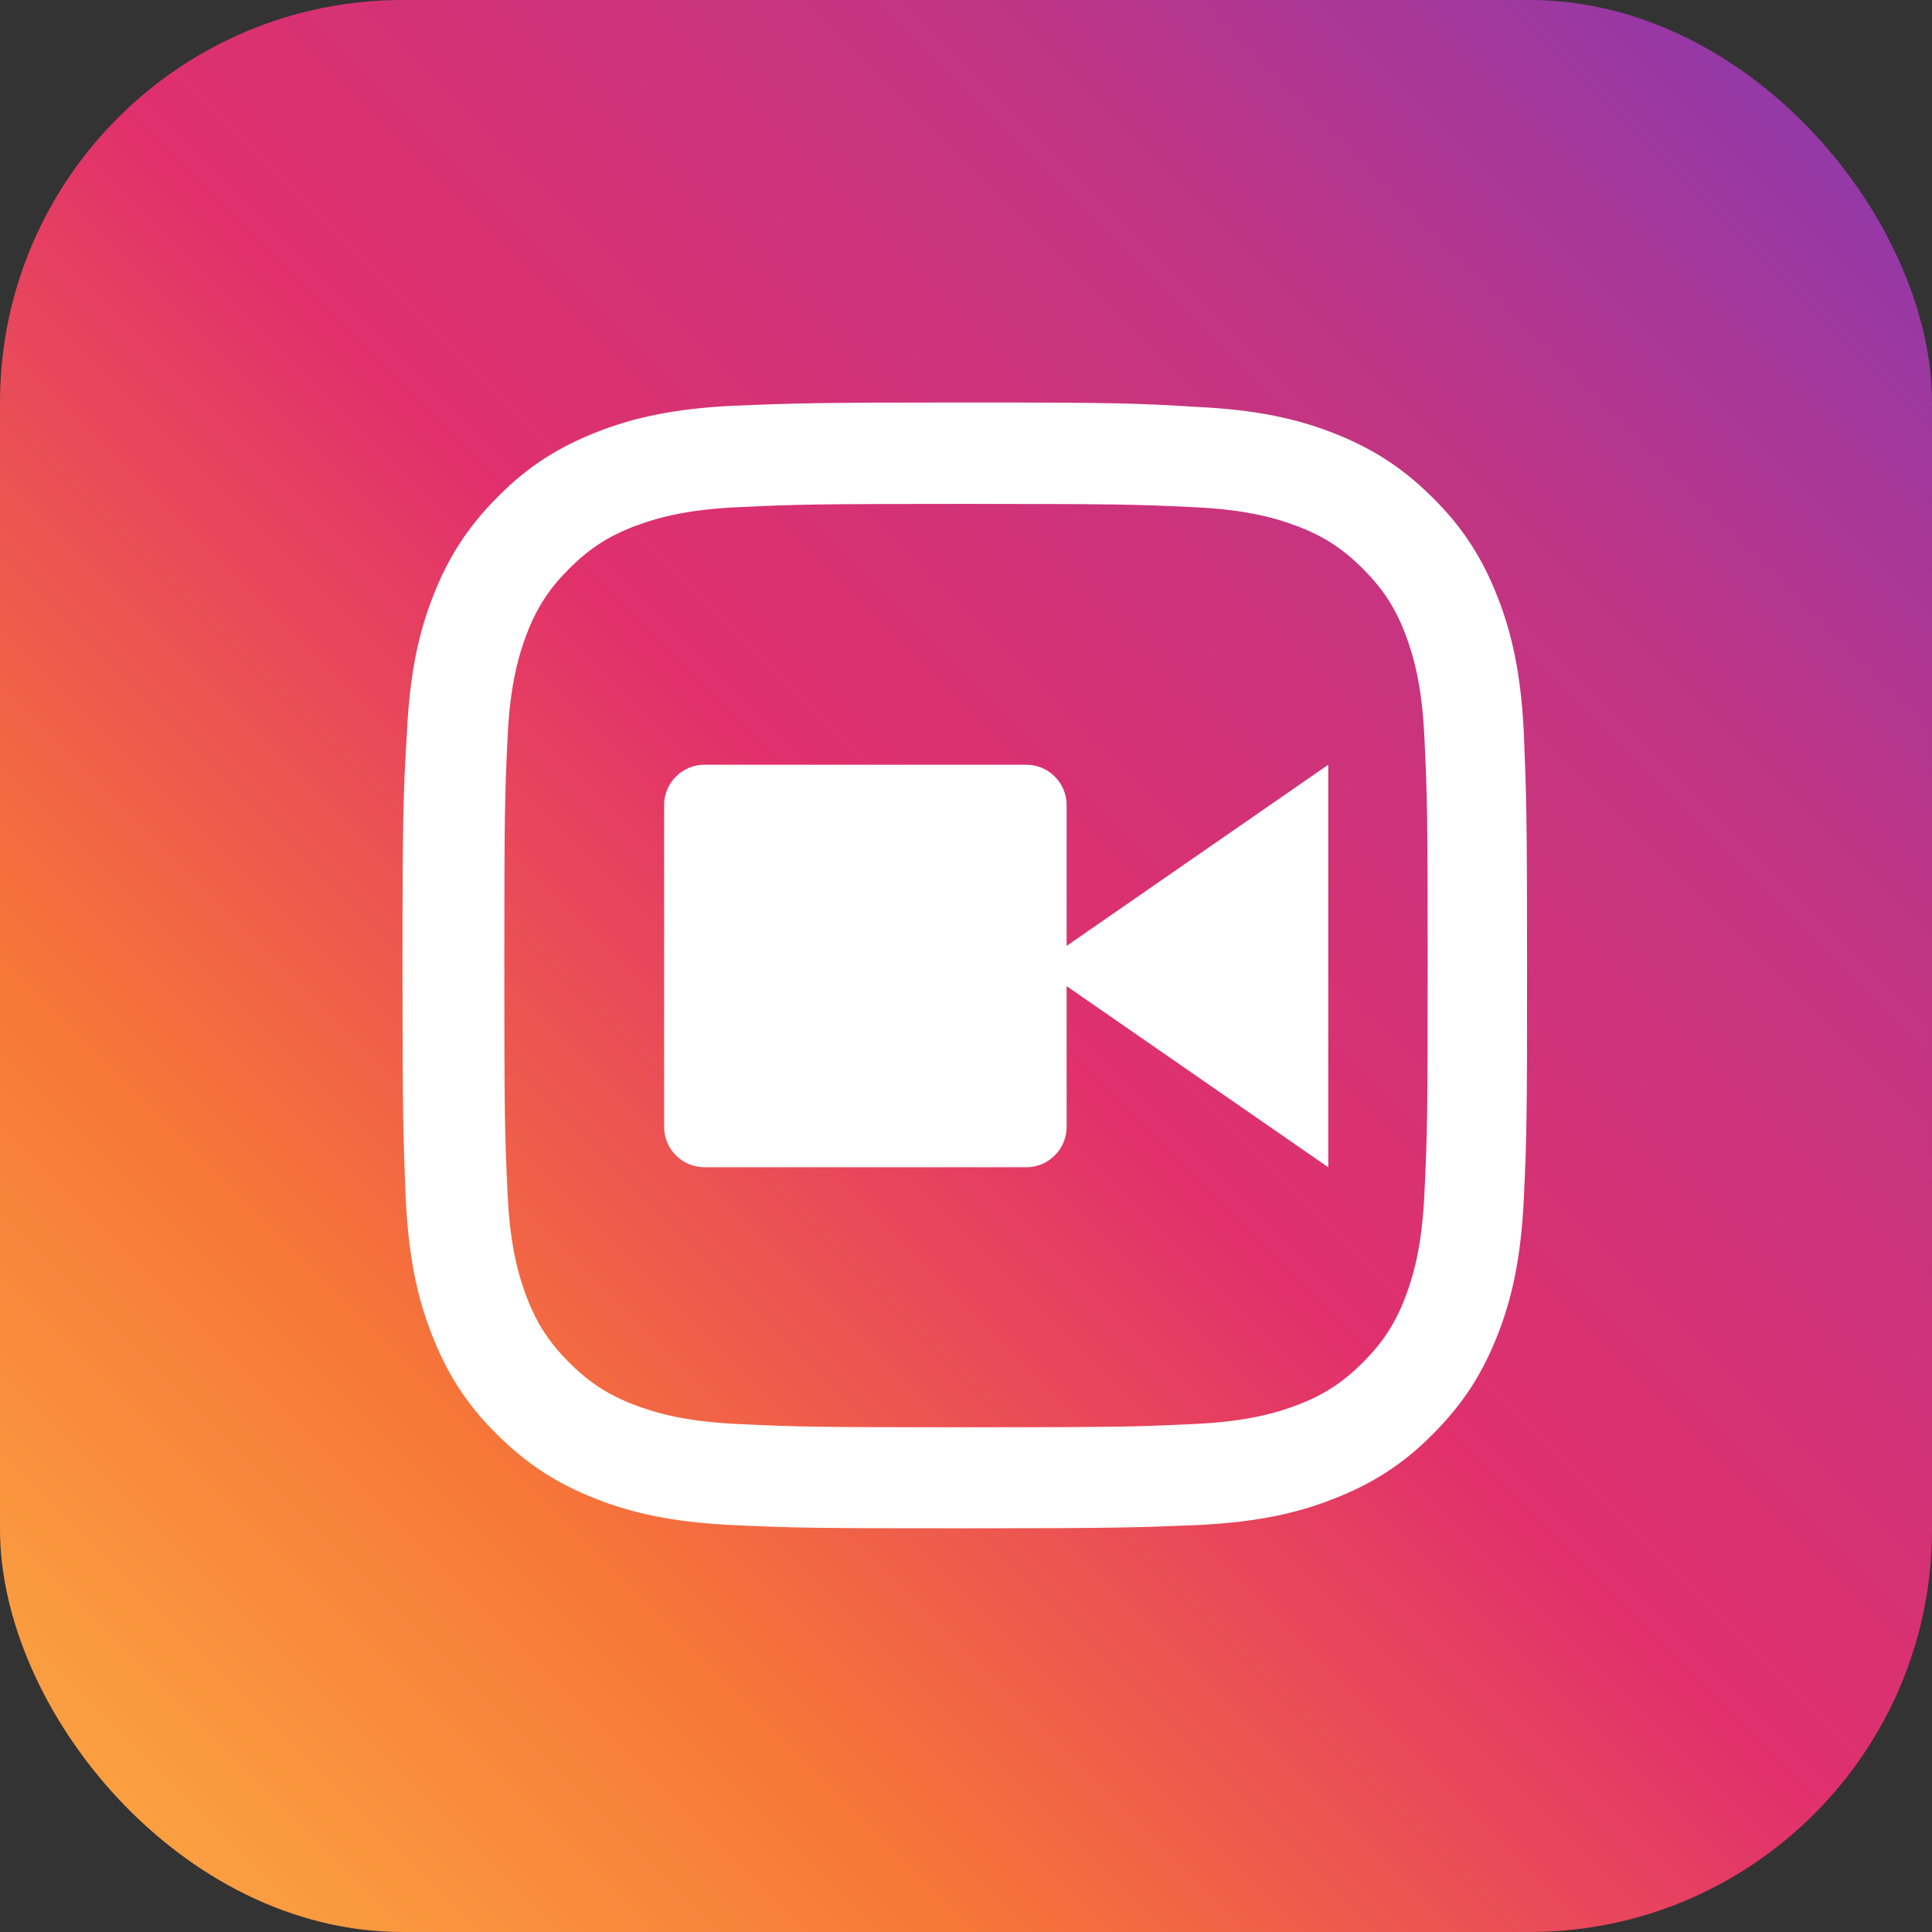
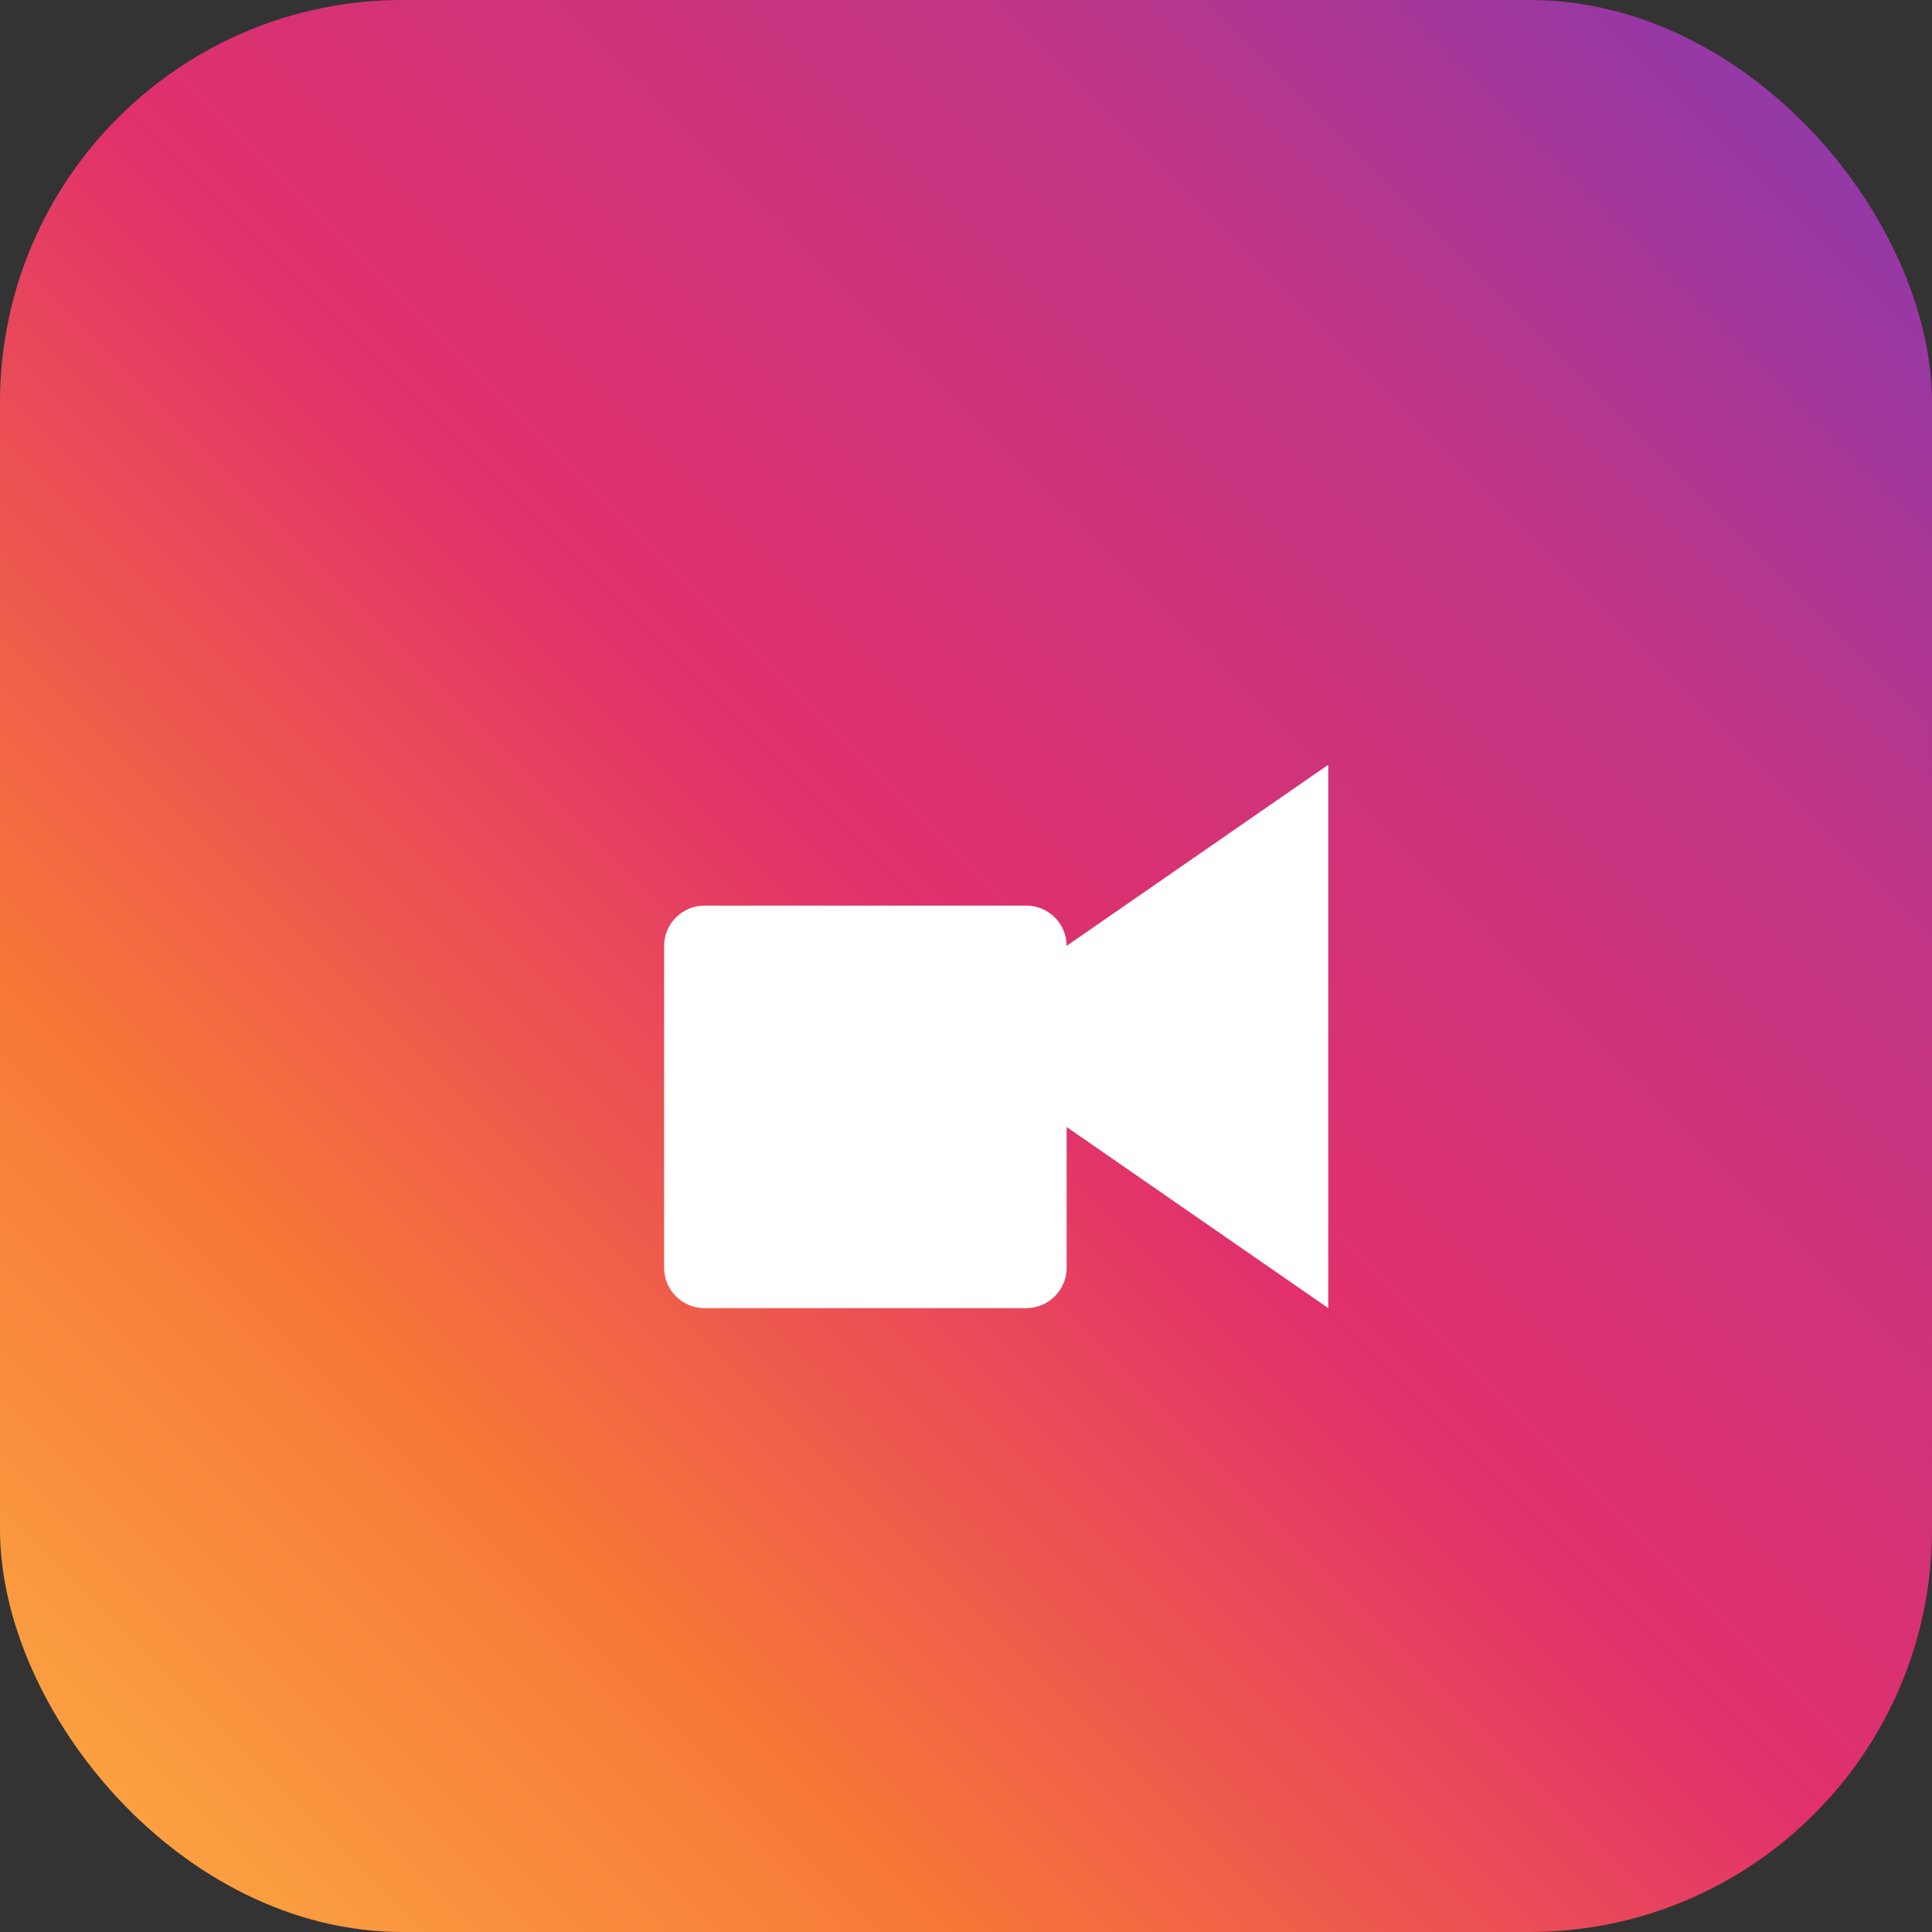
<svg xmlns="http://www.w3.org/2000/svg" viewBox="0 0 48 48" width="48" height="48">
  <rect x="0" y="0" width="48" height="48" fill="#333333" stroke="none" />
  <defs>
    <linearGradient id="ig-gradient" x1="0%" y1="100%" x2="100%" y2="0%">
      <stop offset="0%" style="stop-color:#FCAF45" />
      <stop offset="25%" style="stop-color:#F77737" />
      <stop offset="50%" style="stop-color:#E1306C" />
      <stop offset="75%" style="stop-color:#C13584" />
      <stop offset="100%" style="stop-color:#833AB4" />
    </linearGradient>
  </defs>
  <rect width="48" height="48" rx="10" fill="url(#ig-gradient)" />
-   <path d="M24 10c-3.8 0-4.28.02-5.77.08-1.49.07-2.5.3-3.39.65-.92.36-1.7.83-2.47 1.61-.78.78-1.25 1.55-1.61 2.47-.35.89-.58 1.9-.65 3.39C10.02 19.72 10 20.2 10 24s.02 4.28.08 5.77c.07 1.49.3 2.5.65 3.39.36.92.83 1.7 1.61 2.47.78.78 1.55 1.25 2.47 1.61.89.35 1.9.58 3.39.65 1.5.07 1.97.08 5.77.08s4.28-.02 5.77-.08c1.49-.07 2.5-.3 3.39-.65.92-.36 1.7-.83 2.47-1.61.78-.78 1.25-1.55 1.61-2.47.35-.89.58-1.9.65-3.39.07-1.5.08-1.97.08-5.77s-.02-4.28-.08-5.77c-.07-1.49-.3-2.5-.65-3.39-.36-.92-.83-1.7-1.61-2.47-.78-.78-1.55-1.25-2.47-1.61-.89-.35-1.9-.58-3.39-.65C28.28 10.02 27.8 10 24 10zm0 2.52c3.73 0 4.17.01 5.65.08 1.36.06 2.1.29 2.6.48.65.25 1.12.56 1.61 1.05s.8.96 1.05 1.61c.19.5.42 1.24.48 2.6.07 1.48.08 1.92.08 5.65s-.01 4.17-.08 5.65c-.06 1.36-.29 2.1-.48 2.6-.25.65-.56 1.12-1.05 1.61s-.96.8-1.61 1.05c-.5.19-1.24.42-2.6.48-1.48.07-1.92.08-5.65.08s-4.17-.01-5.65-.08c-1.36-.06-2.1-.29-2.6-.48-.65-.25-1.12-.56-1.61-1.05s-.8-.96-1.05-1.61c-.19-.5-.42-1.24-.48-2.6-.07-1.48-.08-1.92-.08-5.65s.01-4.17.08-5.65c.06-1.36.29-2.1.48-2.6.25-.65.56-1.12 1.05-1.61s.96-.8 1.61-1.05c.5-.19 1.24-.42 2.6-.48 1.48-.07 1.92-.08 5.65-.08z" fill="#FFFFFF" />
-   <path d="M33 19l-6.5 4.5v-3.5c0-.55-.45-1-1-1h-8c-.55 0-1 .45-1 1v8c0 .55.45 1 1 1h8c.55 0 1-.45 1-1v-3.5l6.5 4.5V19z" fill="#FFFFFF" />
+   <path d="M33 19l-6.5 4.5c0-.55-.45-1-1-1h-8c-.55 0-1 .45-1 1v8c0 .55.45 1 1 1h8c.55 0 1-.45 1-1v-3.5l6.5 4.5V19z" fill="#FFFFFF" />
</svg>